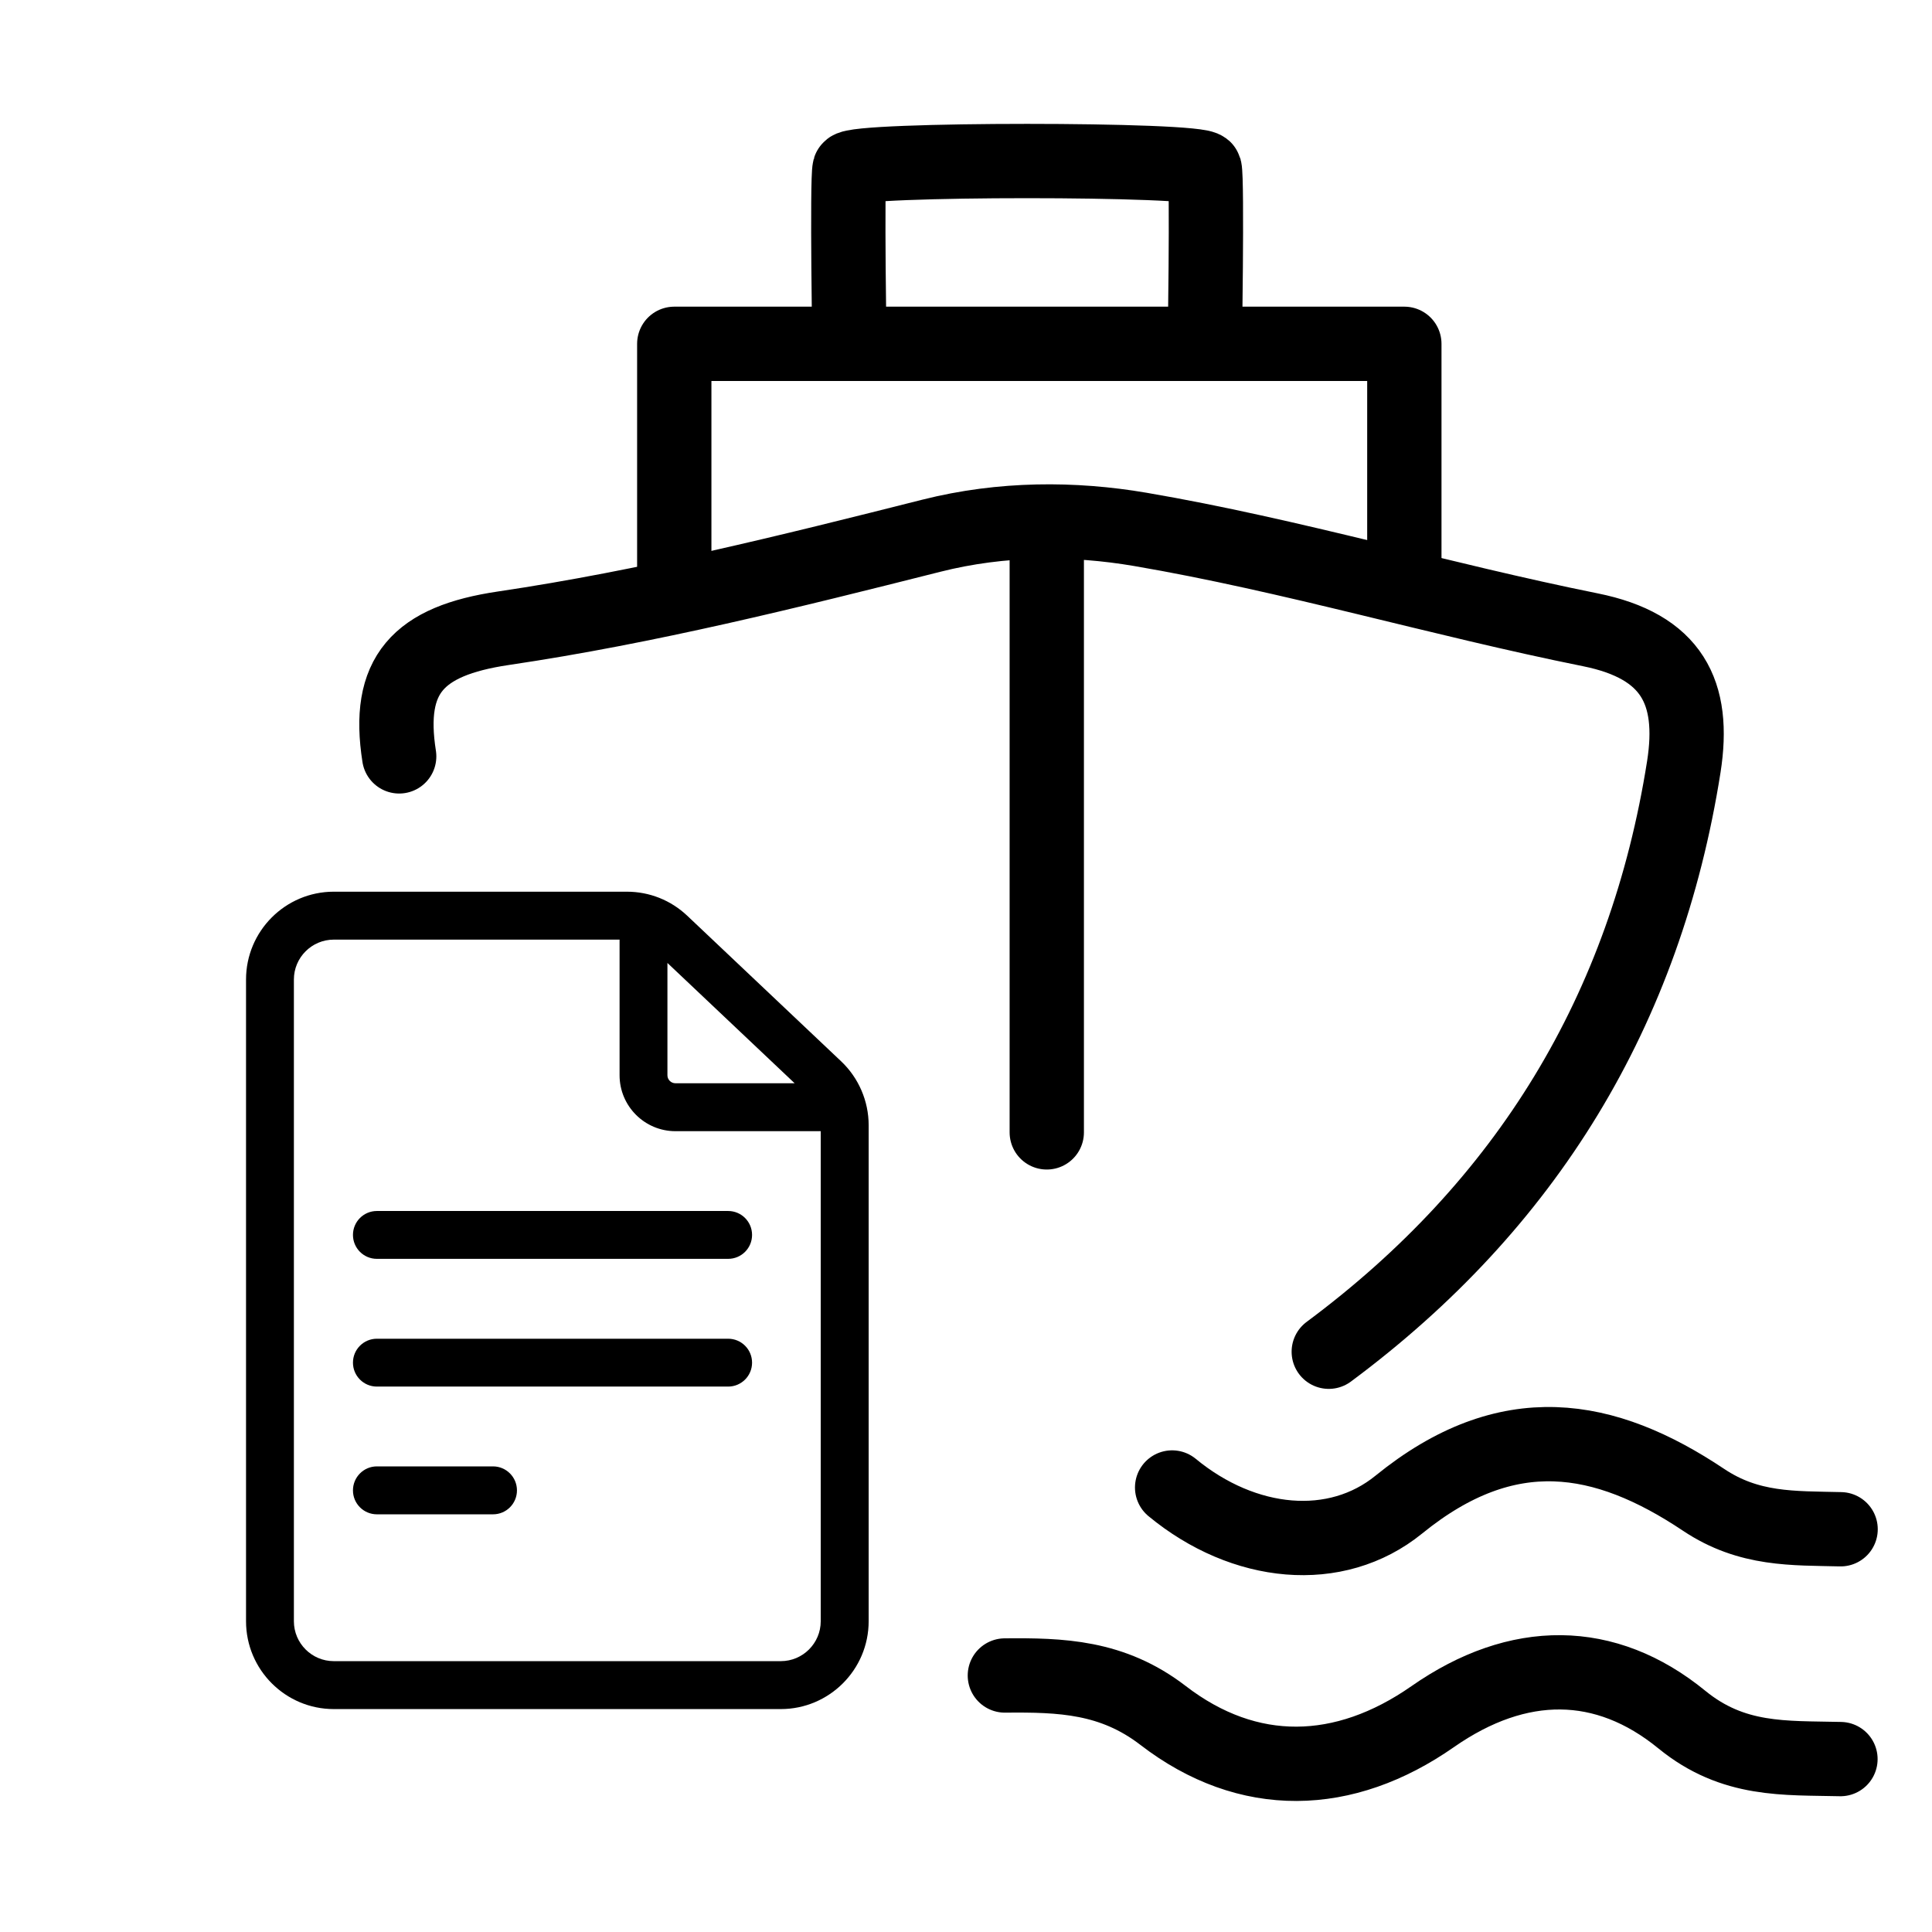
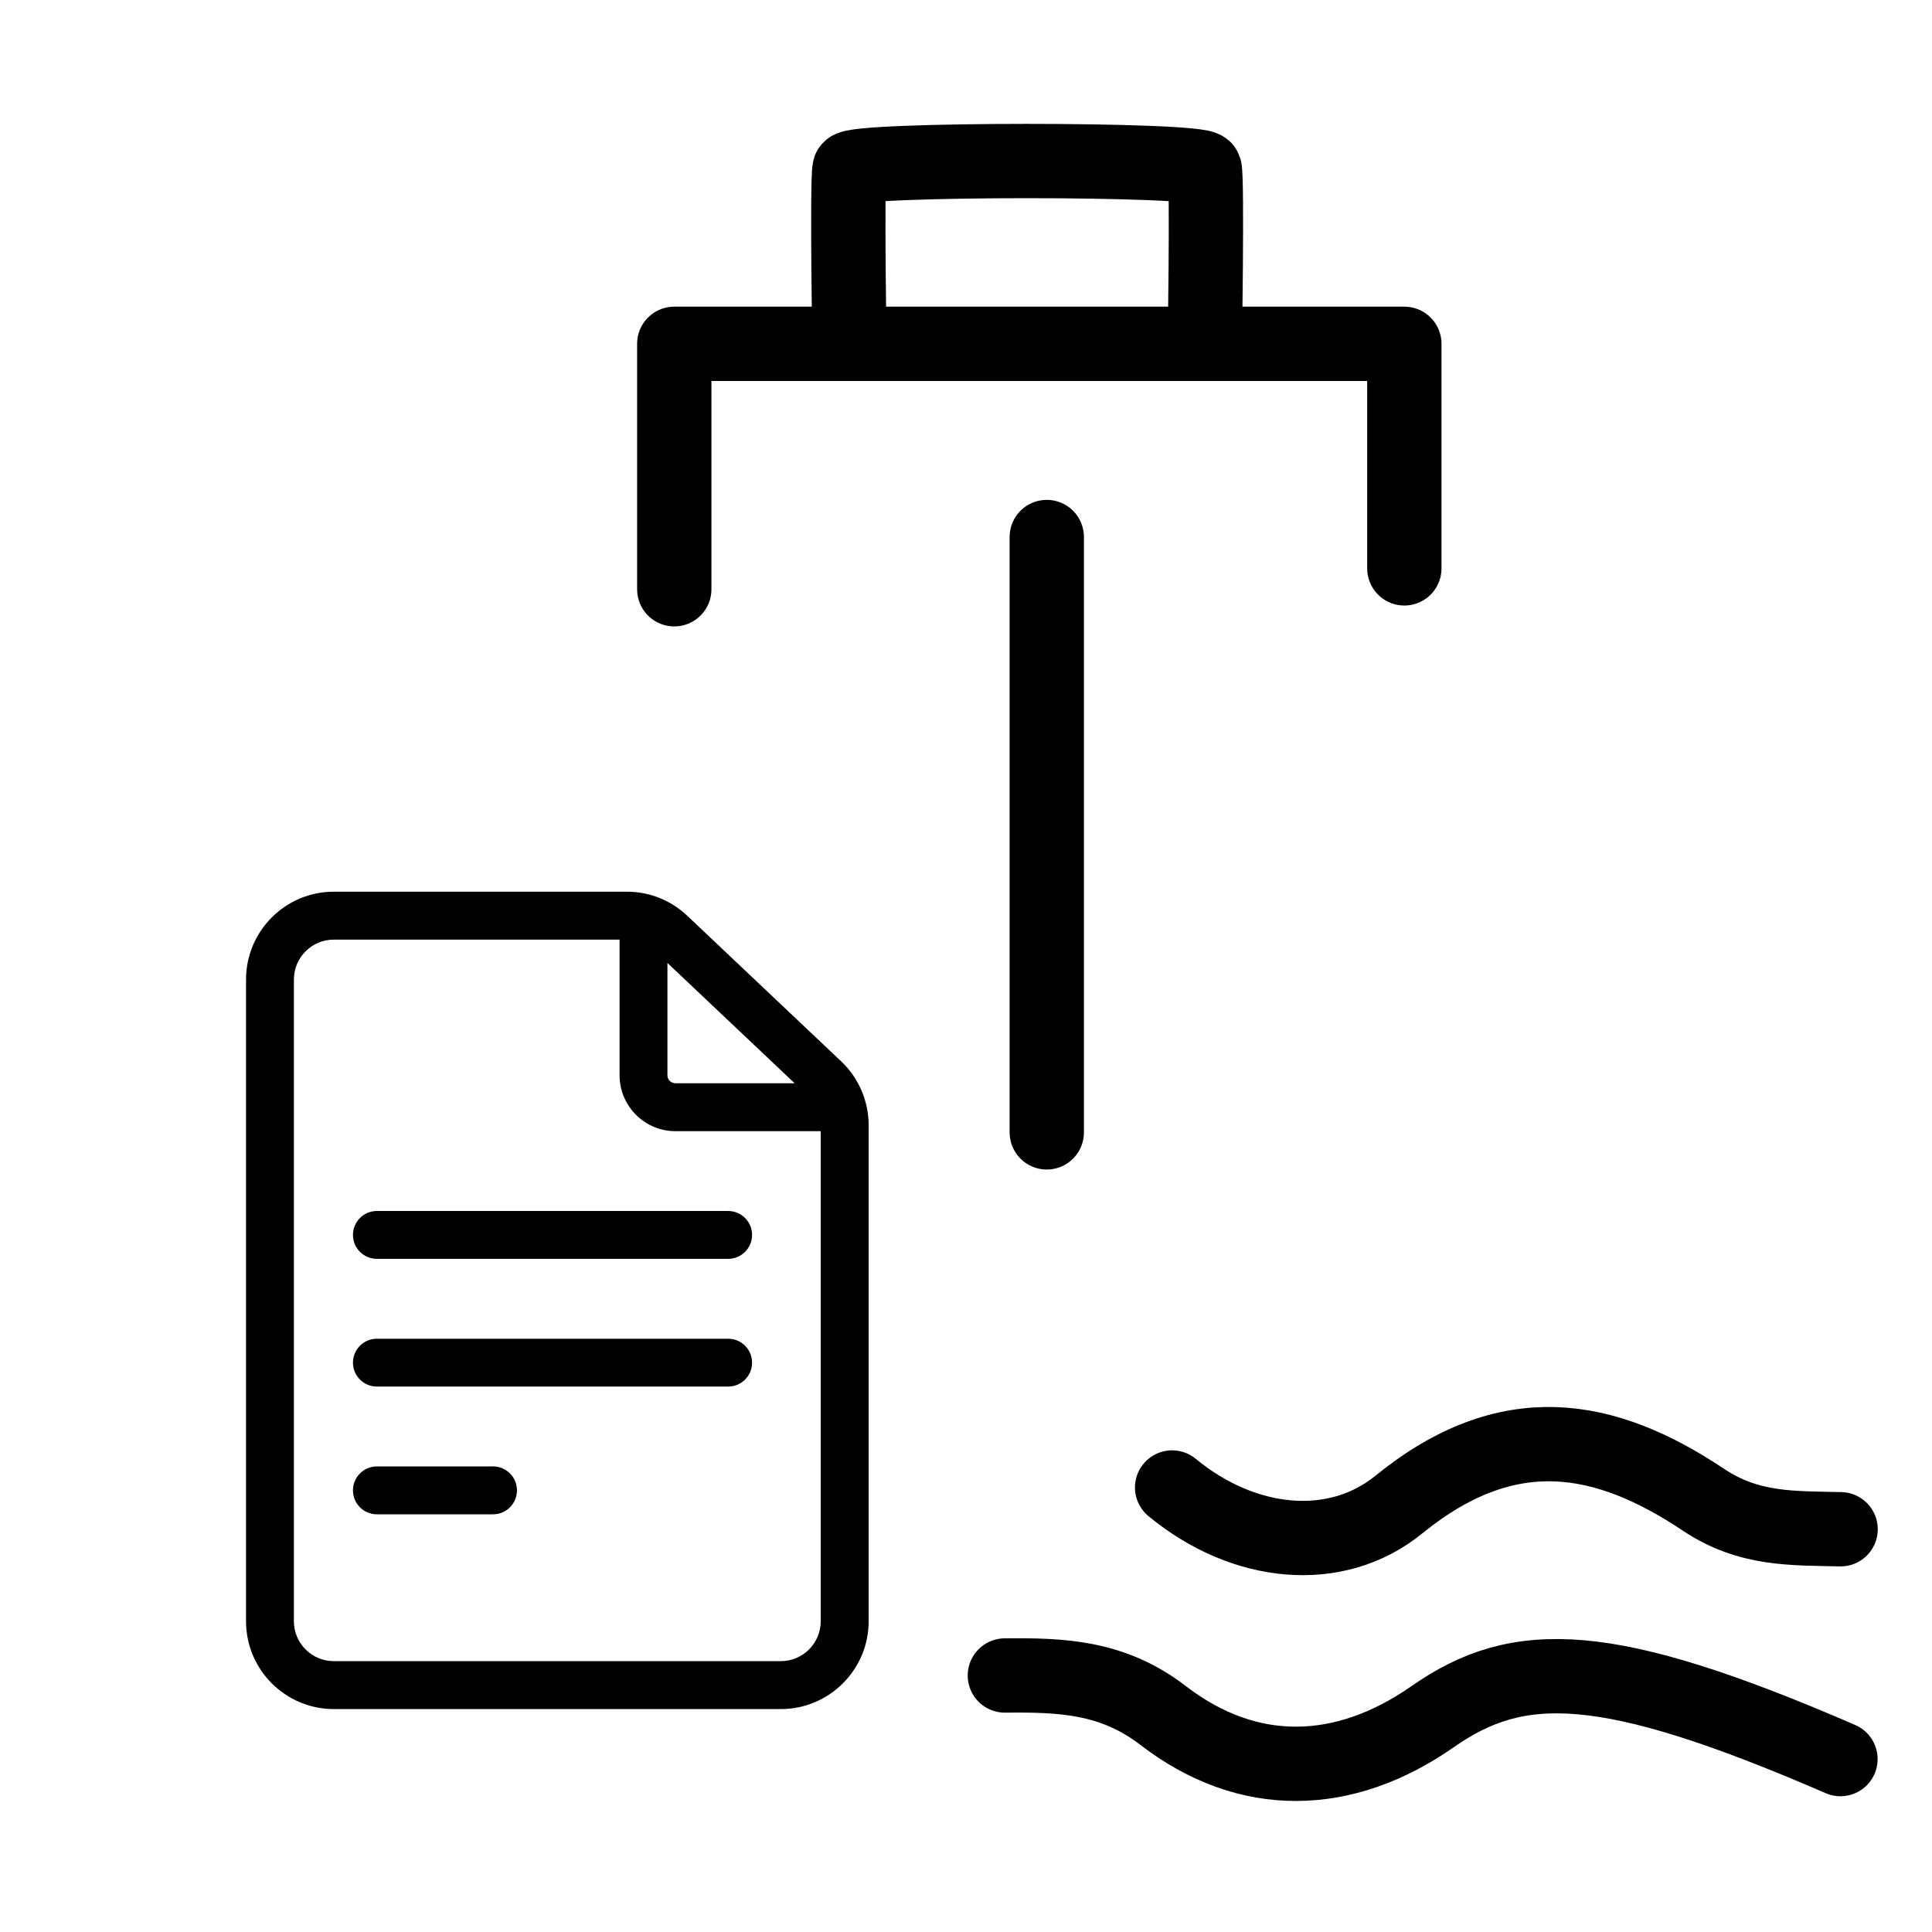
<svg xmlns="http://www.w3.org/2000/svg" width="26" height="26" viewBox="0 0 26 26" fill="none">
-   <path d="M5.372 10.179C5.2 9.083 5.622 8.626 6.772 8.455C8.713 8.168 10.63 7.69 12.536 7.209C13.484 6.97 14.448 6.971 15.345 7.124C17.381 7.472 19.373 8.067 21.4 8.475C22.501 8.696 22.817 9.317 22.66 10.319C22.143 13.595 20.543 16.215 17.882 18.191" stroke="black" stroke-linecap="round" stroke-linejoin="round" />
-   <path d="M24.768 23.673C24.02 23.655 23.326 23.707 22.634 23.142C21.608 22.303 20.433 22.297 19.28 23.102C18.09 23.933 16.799 23.969 15.651 23.085C14.969 22.561 14.278 22.541 13.523 22.548" stroke="black" stroke-linecap="round" stroke-linejoin="round" />
+   <path d="M24.768 23.673C21.608 22.303 20.433 22.297 19.28 23.102C18.09 23.933 16.799 23.969 15.651 23.085C14.969 22.561 14.278 22.541 13.523 22.548" stroke="black" stroke-linecap="round" stroke-linejoin="round" />
  <path d="M24.77 20.58C24.133 20.564 23.539 20.594 22.926 20.184C21.594 19.294 20.289 19.058 18.825 20.248C17.979 20.936 16.741 20.816 15.774 20.018" stroke="black" stroke-linecap="round" stroke-linejoin="round" />
  <path d="M14.087 7.227C14.087 9.898 14.087 12.568 14.087 15.239" stroke="black" stroke-linecap="round" stroke-linejoin="round" />
  <path d="M9.074 7.93C9.074 6.946 9.074 5.821 9.074 4.627C12.349 4.627 15.536 4.627 18.899 4.627C18.899 5.681 18.899 6.665 18.899 7.649" stroke="black" stroke-linecap="round" stroke-linejoin="round" />
  <path d="M11.433 4.802C11.433 4.802 11.395 2.413 11.433 2.272C11.47 2.132 16.174 2.132 16.212 2.272C16.25 2.413 16.212 4.802 16.212 4.802" stroke="black" />
  <path d="M11.32 14.283L9.248 12.323C9.028 12.115 8.74 12 8.436 12H4.492C3.841 12 3.311 12.53 3.311 13.182V21.818C3.311 22.47 3.841 23 4.492 23H10.508C11.159 23 11.69 22.47 11.69 21.818V15.142C11.69 14.818 11.555 14.505 11.32 14.283ZM10.694 14.578H9.09C9.031 14.578 8.982 14.53 8.982 14.471V12.959L10.694 14.578ZM10.508 22.355H4.492C4.196 22.355 3.955 22.114 3.955 21.818V13.182C3.955 12.886 4.196 12.645 4.492 12.645H8.338V14.471C8.338 14.885 8.675 15.223 9.09 15.223H11.045V21.818C11.045 22.114 10.804 22.355 10.508 22.355Z" fill="black" />
  <path d="M9.799 16.297H5.072C4.894 16.297 4.75 16.441 4.75 16.619C4.75 16.797 4.894 16.941 5.072 16.941H9.799C9.977 16.941 10.121 16.797 10.121 16.619C10.121 16.441 9.977 16.297 9.799 16.297ZM9.799 18.016H5.072C4.894 18.016 4.75 18.16 4.75 18.338C4.75 18.516 4.894 18.66 5.072 18.66H9.799C9.977 18.66 10.121 18.516 10.121 18.338C10.121 18.16 9.977 18.016 9.799 18.016ZM6.635 19.734H5.072C4.894 19.734 4.75 19.879 4.75 20.057C4.75 20.235 4.894 20.379 5.072 20.379H6.635C6.813 20.379 6.957 20.235 6.957 20.057C6.957 19.879 6.813 19.734 6.635 19.734Z" fill="black" />
</svg>